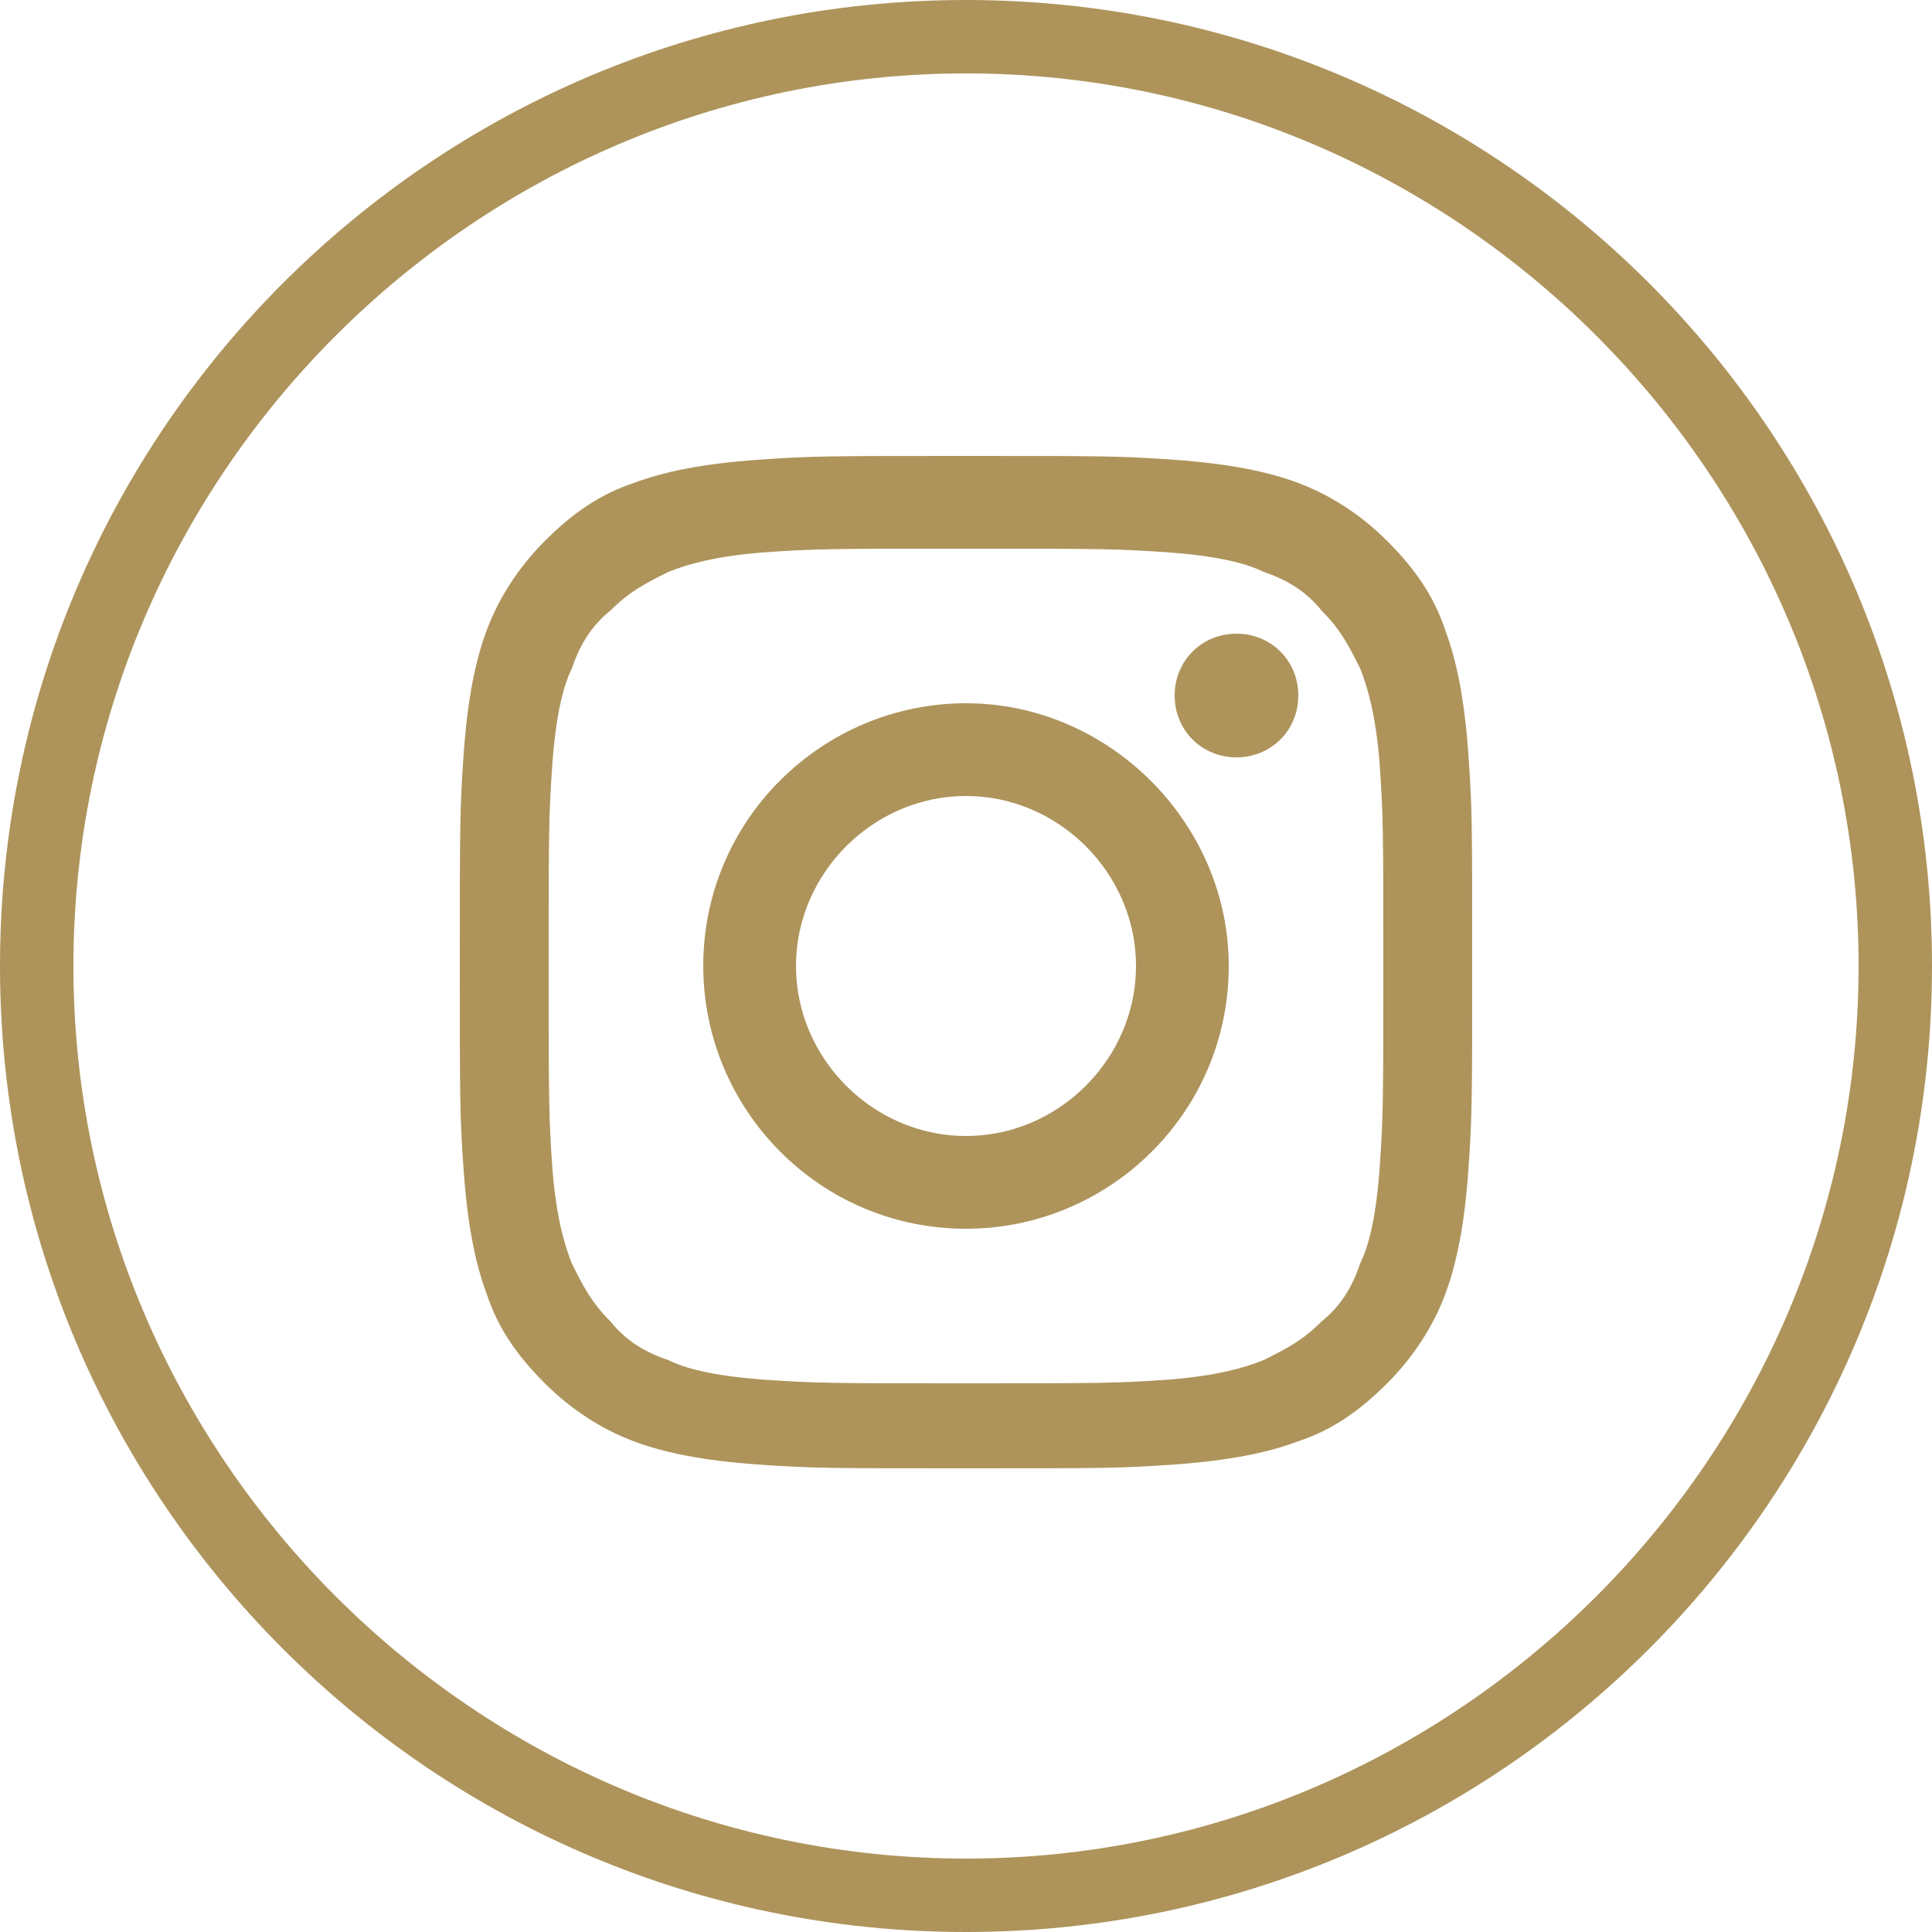
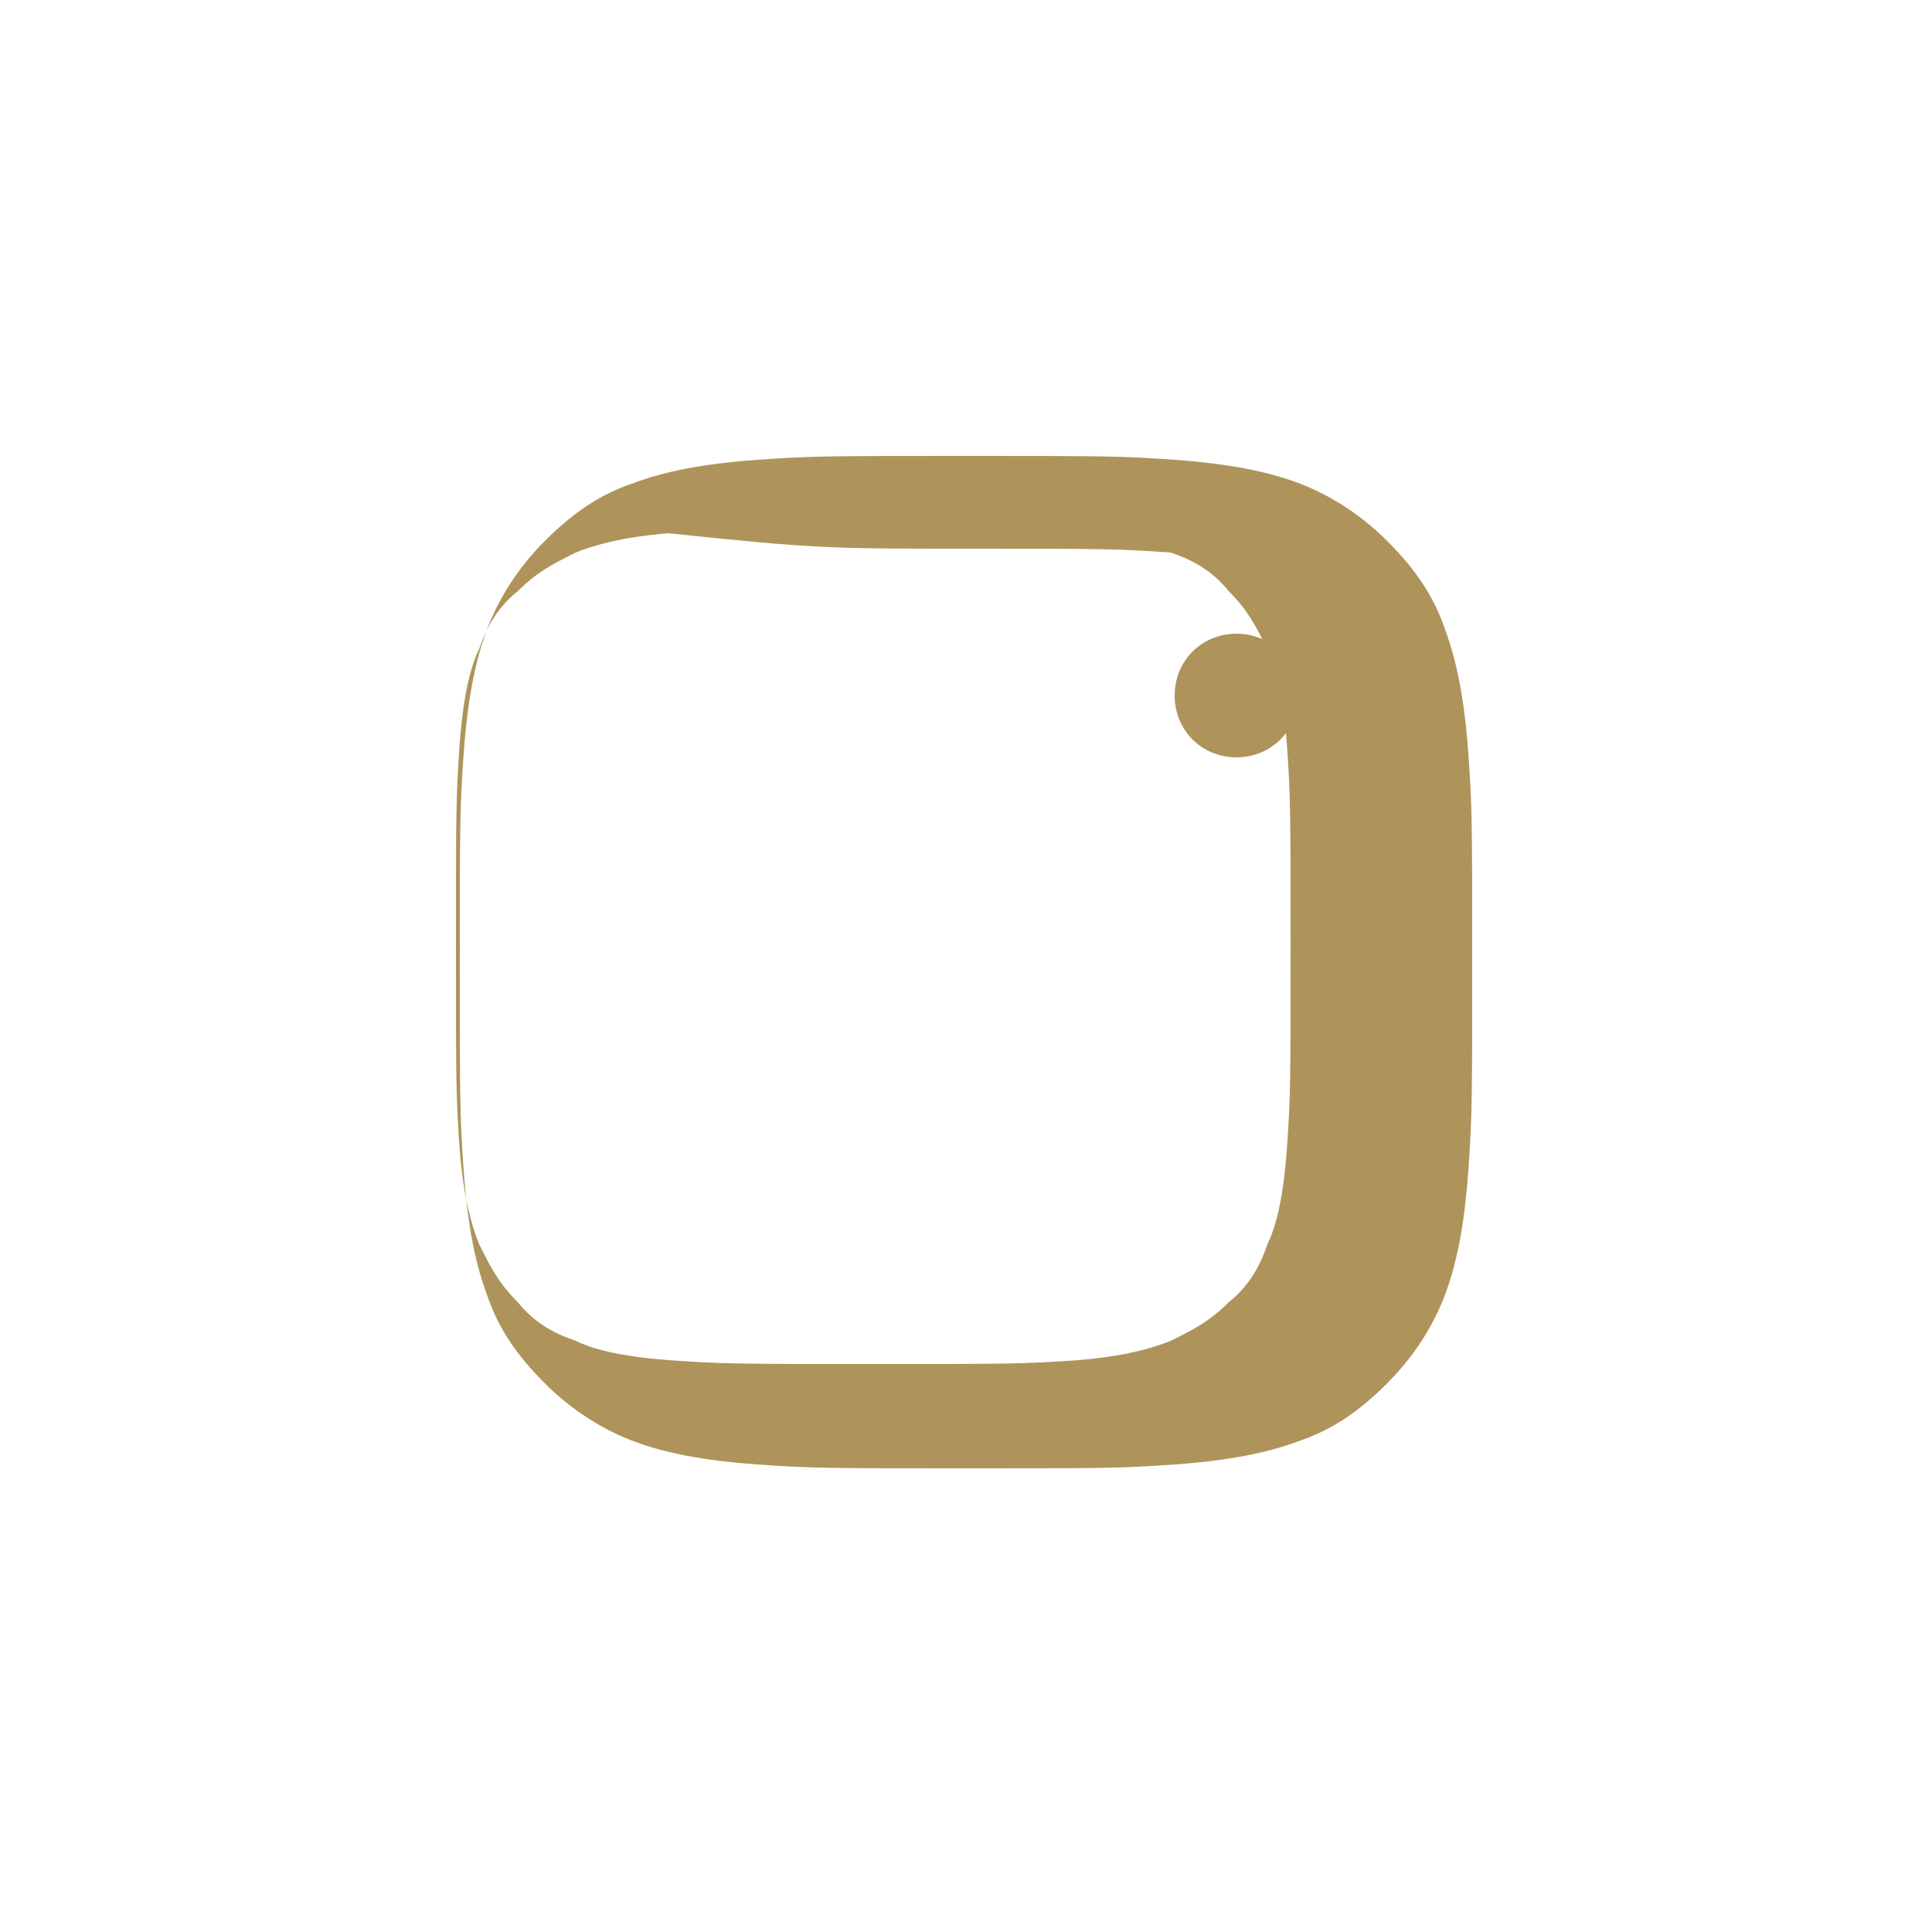
<svg xmlns="http://www.w3.org/2000/svg" version="1.1" id="Capa_1" x="0px" y="0px" viewBox="0 0 50 50" style="enable-background:new 0 0 50 50;" xml:space="preserve">
  <g id="XMLID_2023_">
-     <path style="fill:#AE945B;" d="M25,50C11.2,50,0,38.8,0,25C0,11.2,11.2,0,25,0s25,11.2,25,25C50,38.8,38.8,50,25,50z M25,1.9   C12.3,1.9,1.9,12.3,1.9,25c0,12.7,10.4,23.1,23.1,23.1S48.1,37.7,48.1,25C48.1,12.3,37.7,1.9,25,1.9z" />
    <g id="XMLID_2024_">
-       <path id="XMLID_2076_" style="fill:#AE945B;" d="M25,14.2c3.5,0,3.9,0,5.3,0.1c1.3,0.1,2,0.3,2.4,0.5c0.6,0.2,1.1,0.5,1.5,1    c0.5,0.5,0.7,0.9,1,1.5c0.2,0.5,0.4,1.2,0.5,2.4c0.1,1.4,0.1,1.8,0.1,5.3s0,3.9-0.1,5.3c-0.1,1.3-0.3,2-0.5,2.4    c-0.2,0.6-0.5,1.1-1,1.5c-0.5,0.5-0.9,0.7-1.5,1c-0.5,0.2-1.2,0.4-2.4,0.5c-1.4,0.1-1.8,0.1-5.3,0.1s-3.9,0-5.3-0.1    c-1.3-0.1-2-0.3-2.4-0.5c-0.6-0.2-1.1-0.5-1.5-1c-0.5-0.5-0.7-0.9-1-1.5c-0.2-0.5-0.4-1.2-0.5-2.4c-0.1-1.4-0.1-1.8-0.1-5.3    s0-3.9,0.1-5.3c0.1-1.3,0.3-2,0.5-2.4c0.2-0.6,0.5-1.1,1-1.5c0.5-0.5,0.9-0.7,1.5-1c0.5-0.2,1.2-0.4,2.4-0.5    C21.1,14.2,21.5,14.2,25,14.2 M25,11.8c-3.6,0-4,0-5.4,0.1c-1.4,0.1-2.4,0.3-3.2,0.6c-0.9,0.3-1.6,0.8-2.3,1.5    c-0.7,0.7-1.2,1.5-1.5,2.3c-0.3,0.8-0.5,1.8-0.6,3.2c-0.1,1.4-0.1,1.9-0.1,5.4c0,3.6,0,4,0.1,5.4c0.1,1.4,0.3,2.4,0.6,3.2    c0.3,0.9,0.8,1.6,1.5,2.3c0.7,0.7,1.5,1.2,2.3,1.5c0.8,0.3,1.8,0.5,3.2,0.6c1.4,0.1,1.9,0.1,5.4,0.1c3.6,0,4,0,5.4-0.1    c1.4-0.1,2.4-0.3,3.2-0.6c0.9-0.3,1.6-0.8,2.3-1.5s1.2-1.5,1.5-2.3c0.3-0.8,0.5-1.8,0.6-3.2c0.1-1.4,0.1-1.9,0.1-5.4    c0-3.6,0-4-0.1-5.4c-0.1-1.4-0.3-2.4-0.6-3.2c-0.3-0.9-0.8-1.6-1.5-2.3s-1.5-1.2-2.3-1.5c-0.8-0.3-1.8-0.5-3.2-0.6    C29,11.8,28.6,11.8,25,11.8" />
-       <path id="XMLID_2073_" style="fill:#AE945B;" d="M25,18.2c-3.7,0-6.8,3-6.8,6.8c0,3.7,3,6.8,6.8,6.8c3.7,0,6.8-3,6.8-6.8    C31.8,21.3,28.7,18.2,25,18.2 M25,29.4c-2.4,0-4.4-2-4.4-4.4c0-2.4,2-4.4,4.4-4.4s4.4,2,4.4,4.4C29.4,27.4,27.4,29.4,25,29.4" />
+       <path id="XMLID_2076_" style="fill:#AE945B;" d="M25,14.2c3.5,0,3.9,0,5.3,0.1c0.6,0.2,1.1,0.5,1.5,1    c0.5,0.5,0.7,0.9,1,1.5c0.2,0.5,0.4,1.2,0.5,2.4c0.1,1.4,0.1,1.8,0.1,5.3s0,3.9-0.1,5.3c-0.1,1.3-0.3,2-0.5,2.4    c-0.2,0.6-0.5,1.1-1,1.5c-0.5,0.5-0.9,0.7-1.5,1c-0.5,0.2-1.2,0.4-2.4,0.5c-1.4,0.1-1.8,0.1-5.3,0.1s-3.9,0-5.3-0.1    c-1.3-0.1-2-0.3-2.4-0.5c-0.6-0.2-1.1-0.5-1.5-1c-0.5-0.5-0.7-0.9-1-1.5c-0.2-0.5-0.4-1.2-0.5-2.4c-0.1-1.4-0.1-1.8-0.1-5.3    s0-3.9,0.1-5.3c0.1-1.3,0.3-2,0.5-2.4c0.2-0.6,0.5-1.1,1-1.5c0.5-0.5,0.9-0.7,1.5-1c0.5-0.2,1.2-0.4,2.4-0.5    C21.1,14.2,21.5,14.2,25,14.2 M25,11.8c-3.6,0-4,0-5.4,0.1c-1.4,0.1-2.4,0.3-3.2,0.6c-0.9,0.3-1.6,0.8-2.3,1.5    c-0.7,0.7-1.2,1.5-1.5,2.3c-0.3,0.8-0.5,1.8-0.6,3.2c-0.1,1.4-0.1,1.9-0.1,5.4c0,3.6,0,4,0.1,5.4c0.1,1.4,0.3,2.4,0.6,3.2    c0.3,0.9,0.8,1.6,1.5,2.3c0.7,0.7,1.5,1.2,2.3,1.5c0.8,0.3,1.8,0.5,3.2,0.6c1.4,0.1,1.9,0.1,5.4,0.1c3.6,0,4,0,5.4-0.1    c1.4-0.1,2.4-0.3,3.2-0.6c0.9-0.3,1.6-0.8,2.3-1.5s1.2-1.5,1.5-2.3c0.3-0.8,0.5-1.8,0.6-3.2c0.1-1.4,0.1-1.9,0.1-5.4    c0-3.6,0-4-0.1-5.4c-0.1-1.4-0.3-2.4-0.6-3.2c-0.3-0.9-0.8-1.6-1.5-2.3s-1.5-1.2-2.3-1.5c-0.8-0.3-1.8-0.5-3.2-0.6    C29,11.8,28.6,11.8,25,11.8" />
      <path id="XMLID_2025_" style="fill:#AE945B;" d="M33.6,18c0,0.9-0.7,1.6-1.6,1.6c-0.9,0-1.6-0.7-1.6-1.6c0-0.9,0.7-1.6,1.6-1.6    C32.9,16.4,33.6,17.1,33.6,18" />
    </g>
  </g>
</svg>